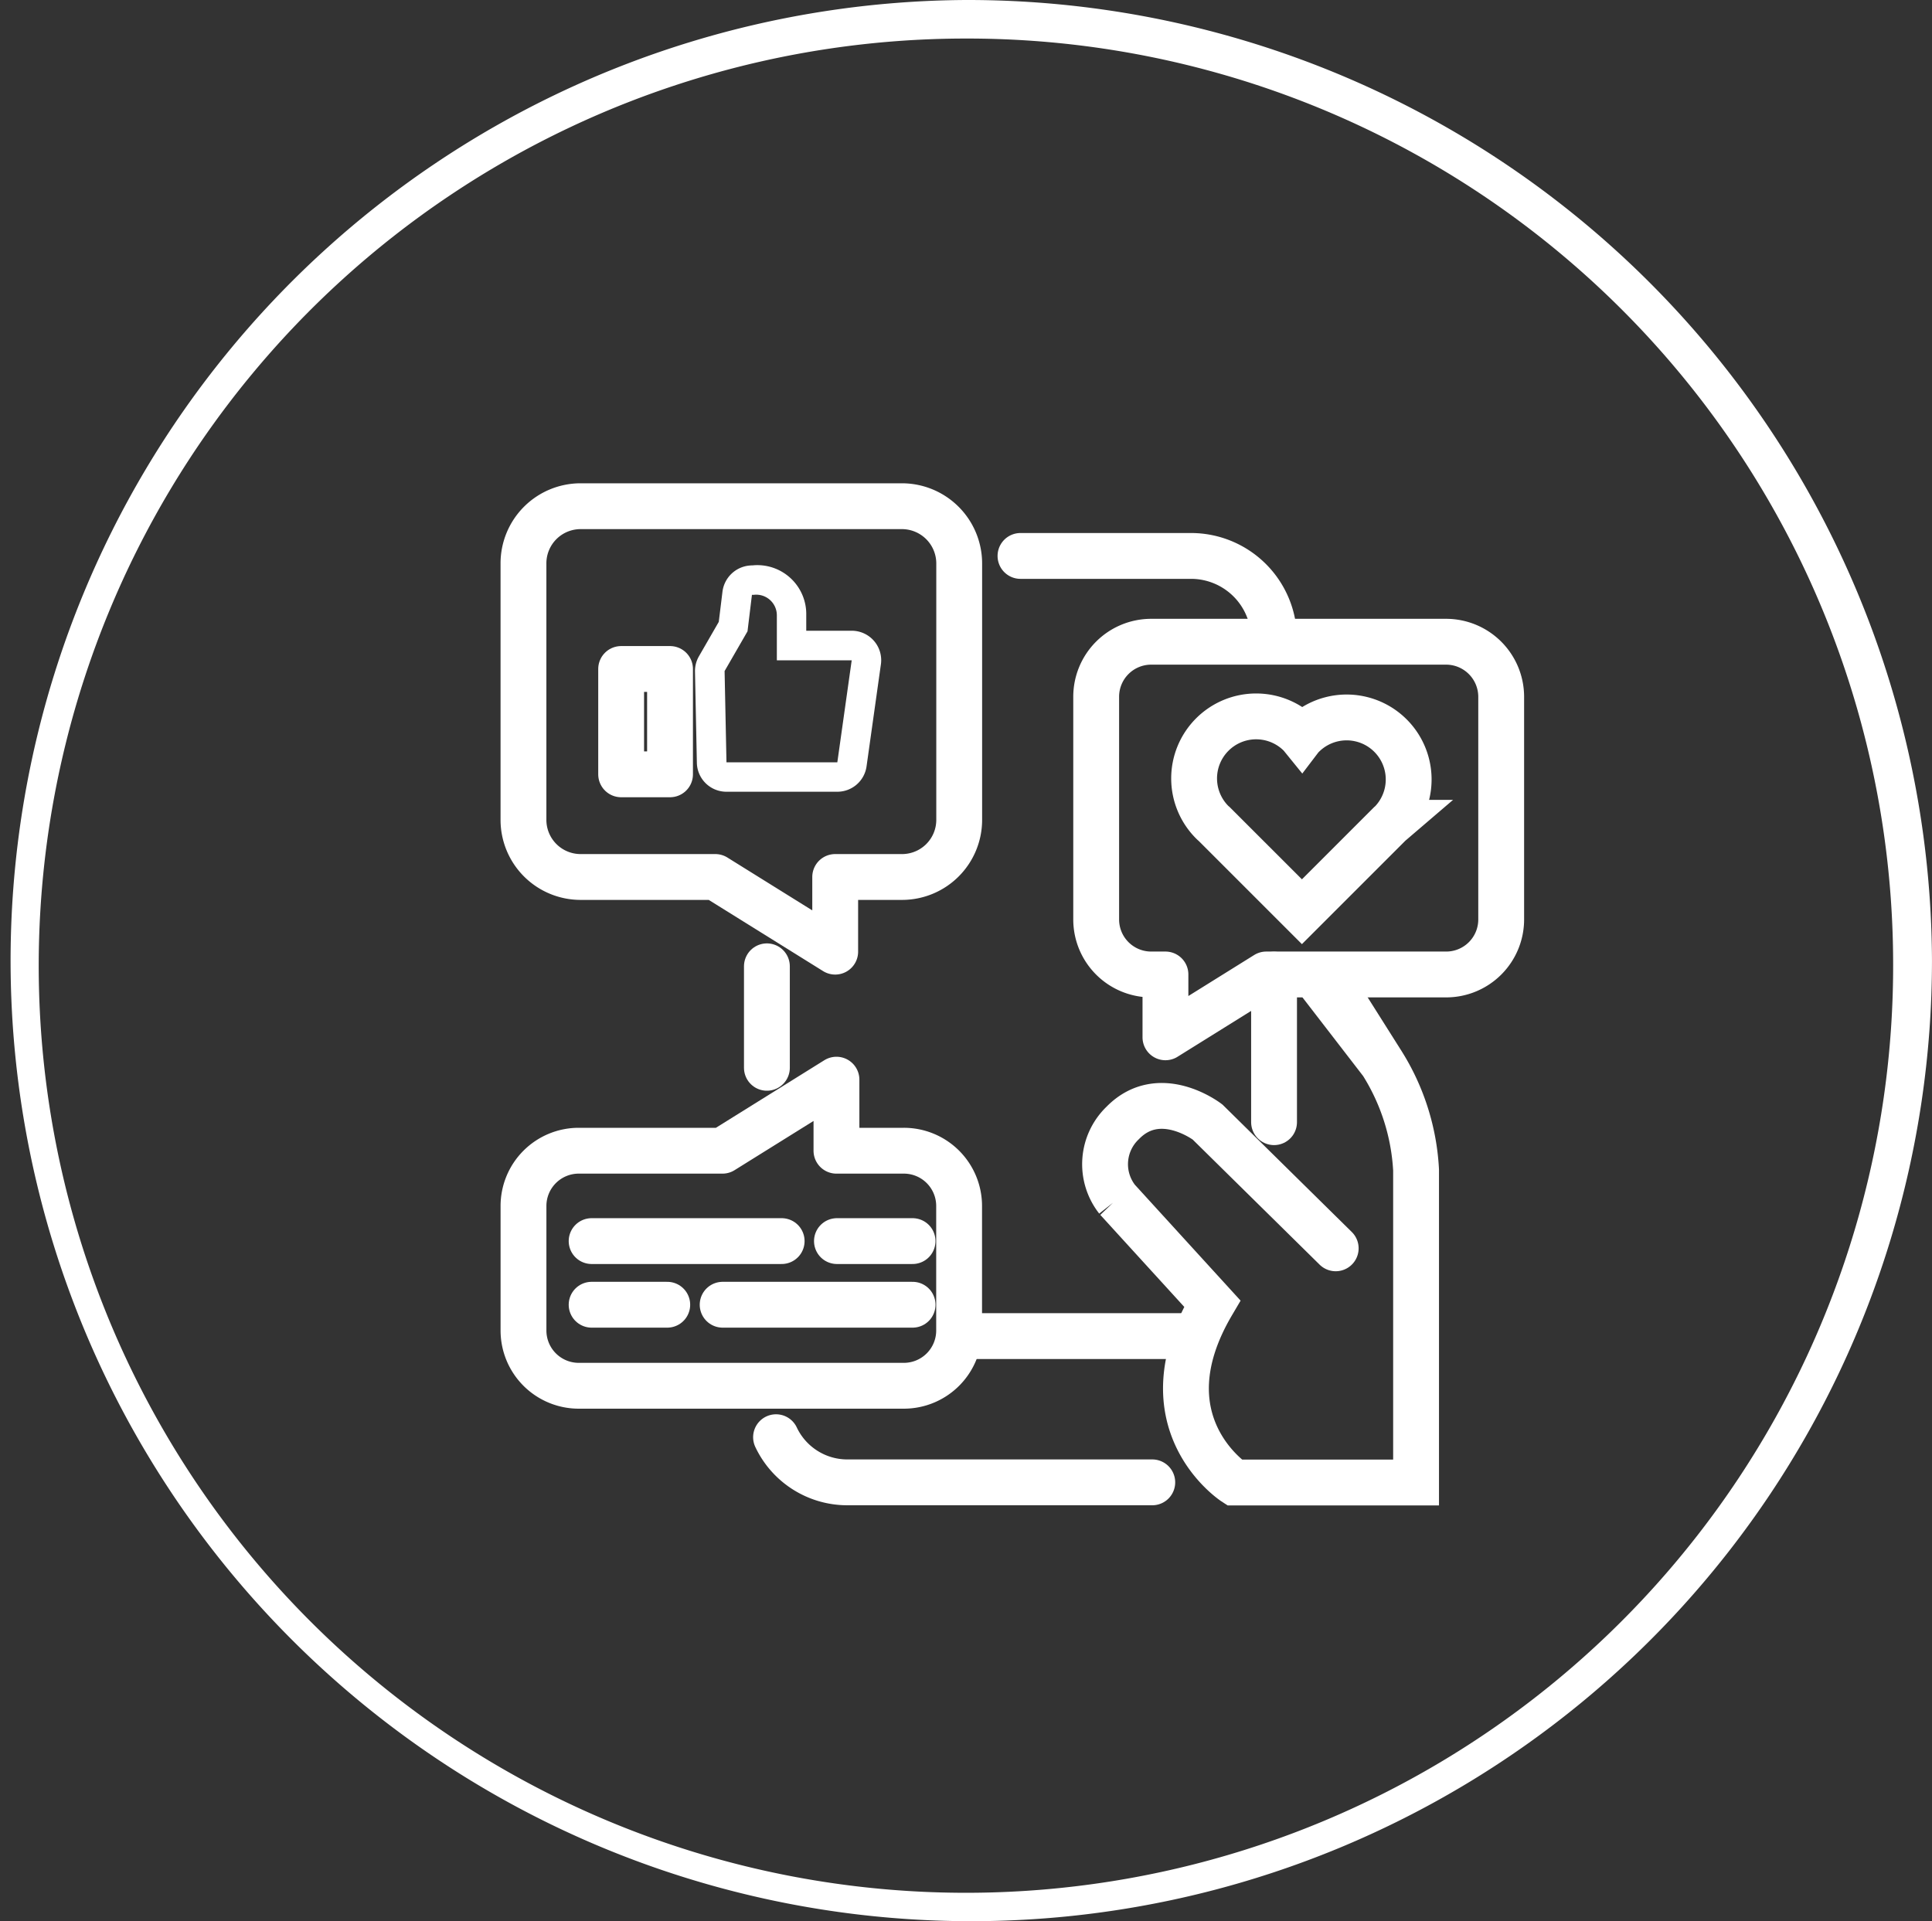
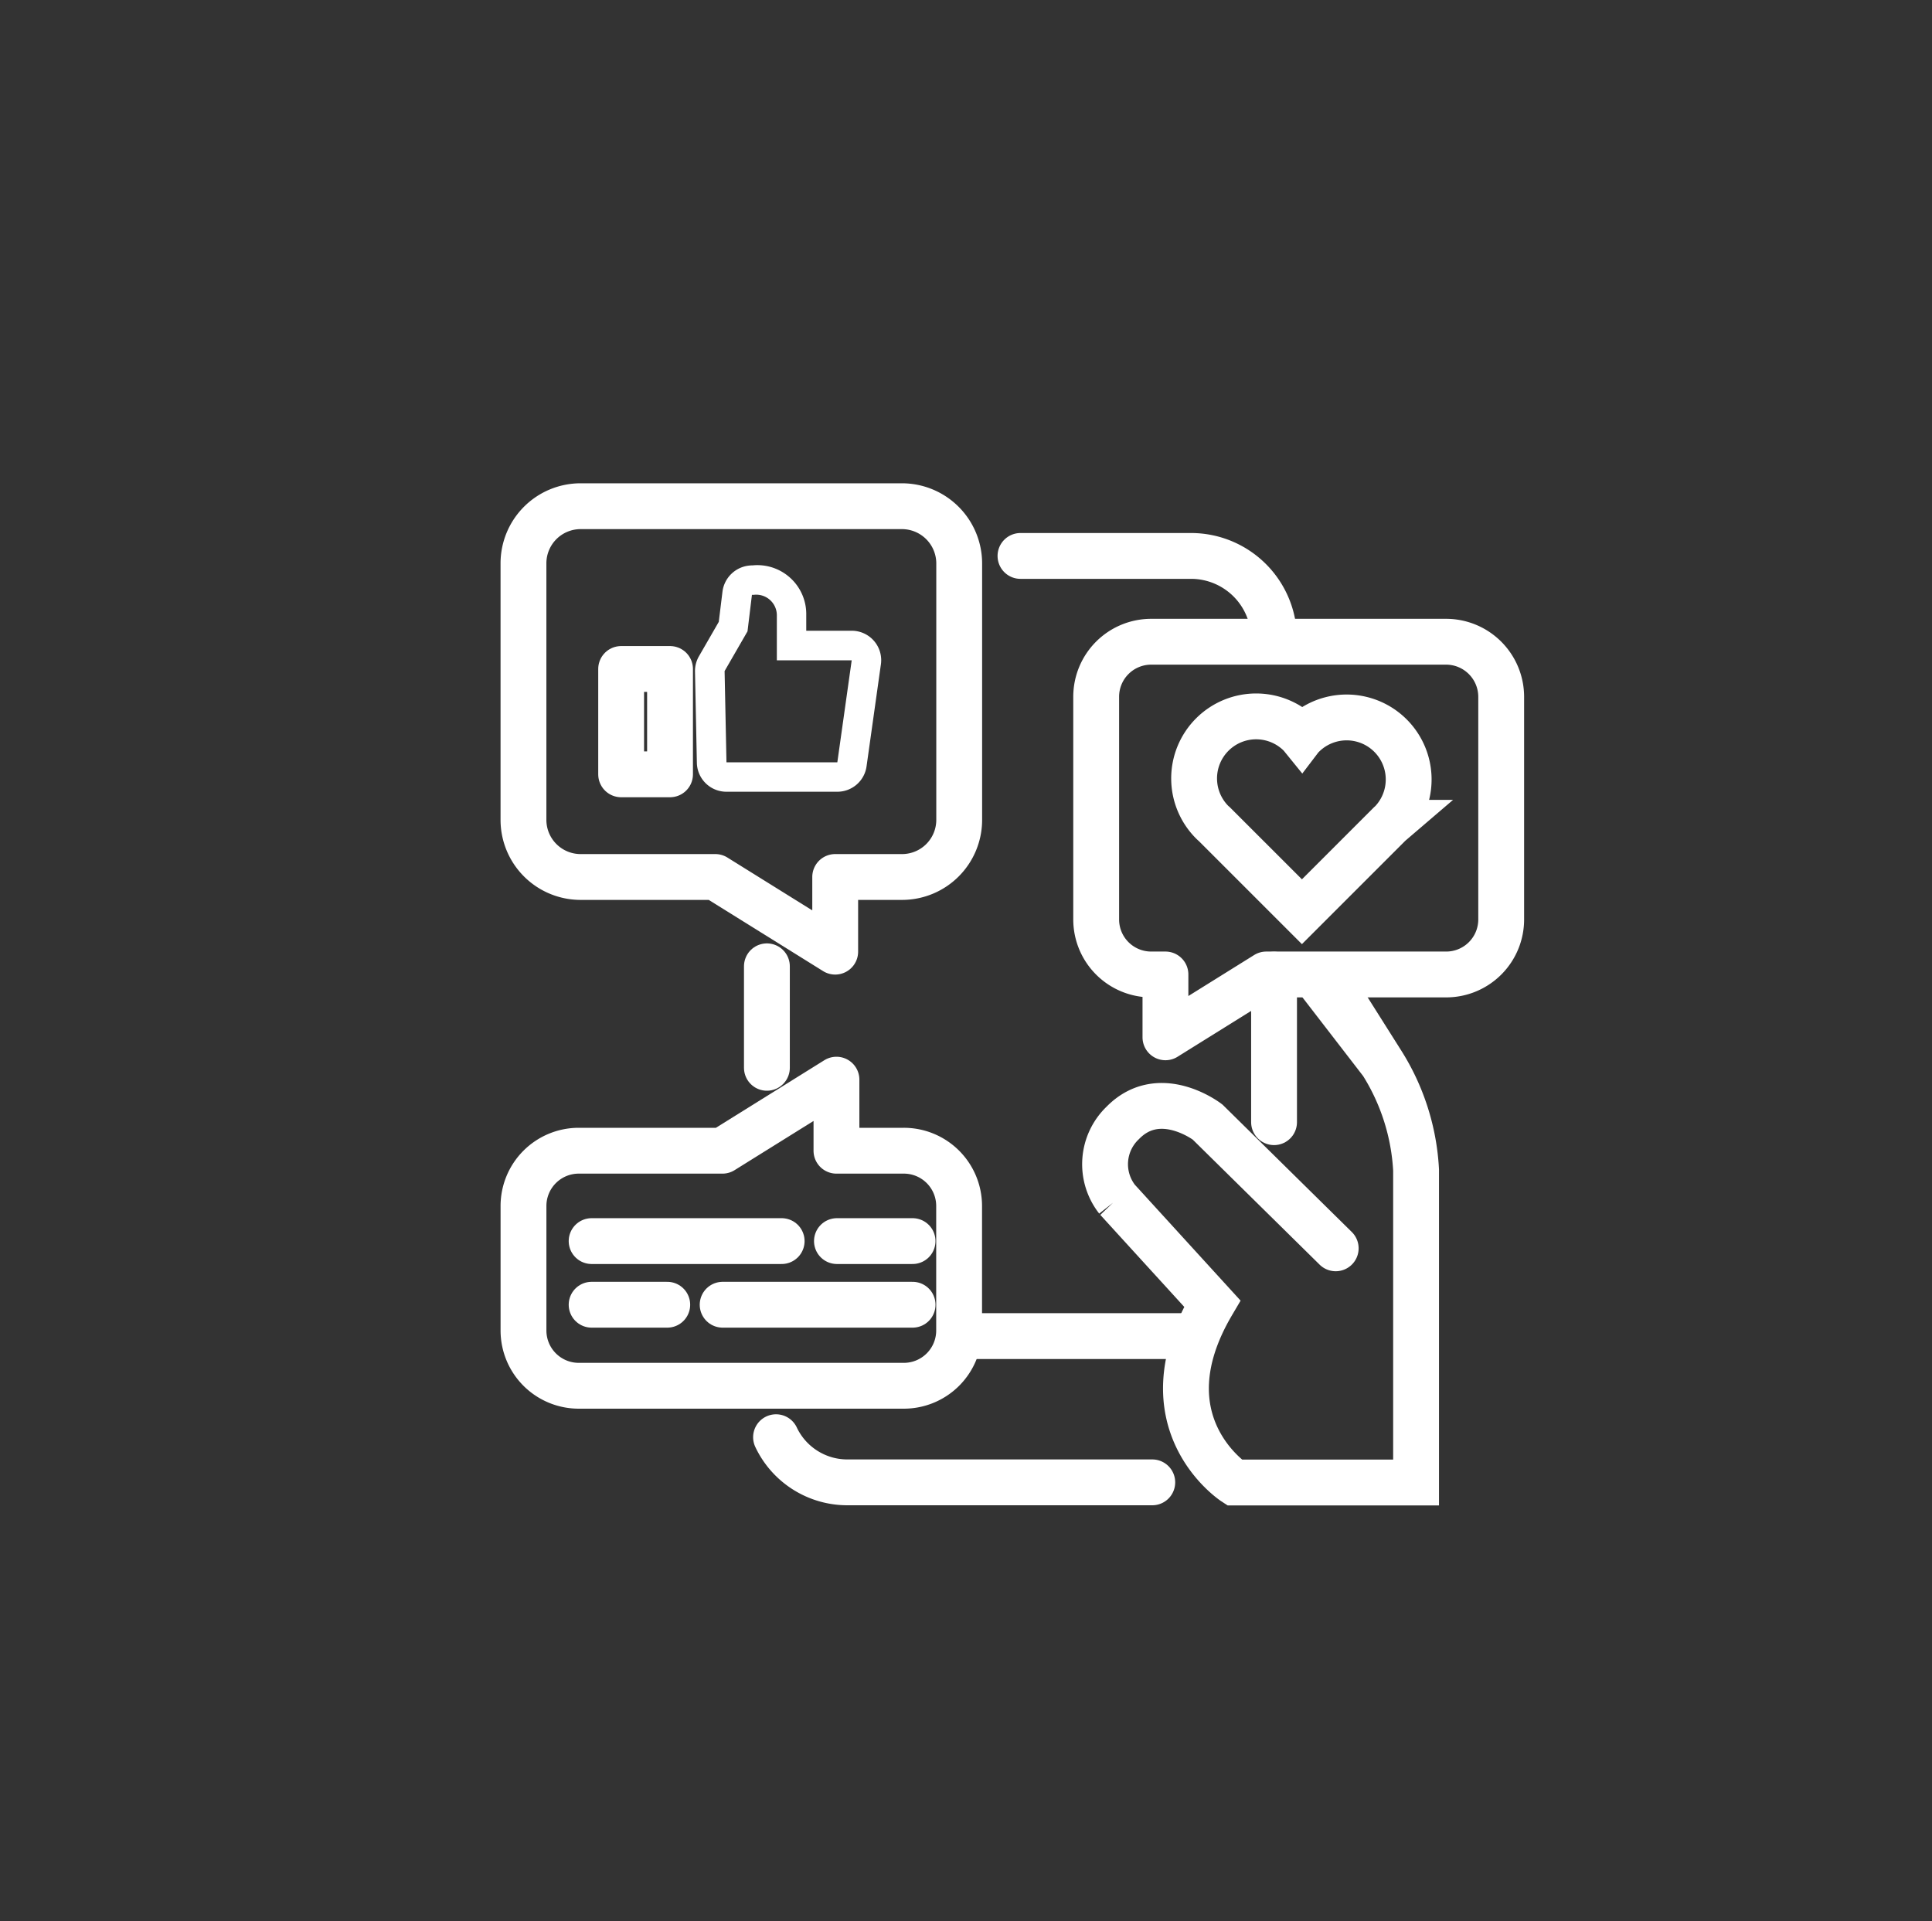
<svg xmlns="http://www.w3.org/2000/svg" width="84.301" height="83.837" viewBox="0 0 84.301 83.837">
  <rect x="0" y="0" width="84.301" height="83.837" fill="#333333" stroke="none" />
  <defs>
    <clipPath id="clip-path">
      <rect id="Rectangle_23" data-name="Rectangle 23" width="84.301" height="83.837" />
    </clipPath>
  </defs>
  <g id="pr_social" transform="translate(0)">
    <g id="Group_23" data-name="Group 23" transform="translate(0 0)">
      <g id="Group_22" data-name="Group 22" clip-path="url(#clip-path)">
-         <path id="Path_63" data-name="Path 63" d="M86.545,44.869A40.458,40.458,0,1,1,46.09,4.632,40.4,40.4,0,0,1,86.545,44.869M46.09,2.95a41.919,41.919,0,1,0,42.15,41.919A42.079,42.079,0,0,0,46.09,2.95" transform="translate(-3.94 -2.95)" fill="#fff" />
-       </g>
+         </g>
    </g>
    <path id="Path_64" data-name="Path 64" d="M130.107,76.633a.751.751,0,0,0-.051.06l0,0,0,0c-.017-.021-.034-.039-.051-.06a2.707,2.707,0,1,0-3.828,3.828.752.752,0,0,0,.06.052l0,0,3.828,3.828,3.828-3.828,0,0c.021-.017.039-.034.06-.052a2.707,2.707,0,0,0-3.828-3.828Z" transform="translate(-73.257 -44.555)" fill="none" stroke="#fff" stroke-linecap="round" stroke-miterlimit="10" stroke-width="2" />
    <path id="Path_65" data-name="Path 65" d="M73.675,54.42H59.654a2.493,2.493,0,0,0-2.494,2.494V68.1A2.493,2.493,0,0,0,59.654,70.6h5.876l5.232,3.258V70.6h2.918A2.493,2.493,0,0,0,76.173,68.1V56.918A2.5,2.5,0,0,0,73.675,54.42Z" transform="translate(-34.319 -32.33)" fill="none" stroke="#fff" stroke-linecap="round" stroke-linejoin="round" stroke-miterlimit="10" stroke-width="2" />
    <path id="Path_66" data-name="Path 66" d="M130.659,68.2H117.783a2.4,2.4,0,0,0-2.4,2.4V80.32a2.4,2.4,0,0,0,2.4,2.4h.622v2.742l4.4-2.742h7.85a2.4,2.4,0,0,0,2.4-2.4V70.608A2.406,2.406,0,0,0,130.659,68.2Z" transform="translate(-67.552 -40.196)" fill="none" stroke="#fff" stroke-linecap="round" stroke-linejoin="round" stroke-miterlimit="10" stroke-width="2" />
    <path id="Path_67" data-name="Path 67" d="M70.817,115.829v-3.1l-4.974,3.1h-6.27a2.411,2.411,0,0,0-2.412,2.412v5.433a2.411,2.411,0,0,0,2.412,2.412H73.757a2.411,2.411,0,0,0,2.412-2.412v-5.433a2.411,2.411,0,0,0-2.412-2.412Z" transform="translate(-34.319 -65.614)" fill="none" stroke="#fff" stroke-linecap="round" stroke-linejoin="round" stroke-miterlimit="10" stroke-width="2" />
    <path id="Path_68" data-name="Path 68" d="M125.718,103.05l2.639,3.421a9.729,9.729,0,0,1,1.489,4.67v13.64h-7.927s-4.026-2.614-.966-7.807l-4.146-4.545a2.49,2.49,0,0,1,.24-3.339c1.609-1.648,3.7-.039,3.7-.039l5.592,5.511" transform="translate(-68.057 -60.088)" fill="none" stroke="#fff" stroke-linecap="round" stroke-miterlimit="10" stroke-width="2" />
    <line id="Line_21" data-name="Line 21" y2="4.429" transform="translate(33.463 42.168)" fill="none" stroke="#fff" stroke-linecap="round" stroke-miterlimit="10" stroke-width="2" />
    <line id="Line_22" data-name="Line 22" x1="9.498" transform="translate(42.313 58.305)" fill="none" stroke="#fff" stroke-linecap="round" stroke-miterlimit="10" stroke-width="2" />
    <line id="Line_23" data-name="Line 23" x1="8.288" transform="translate(31.532 56.936)" fill="none" stroke="#fff" stroke-linecap="round" stroke-miterlimit="10" stroke-width="2" />
    <line id="Line_24" data-name="Line 24" x1="8.292" transform="translate(25.815 54.159)" fill="none" stroke="#fff" stroke-linecap="round" stroke-miterlimit="10" stroke-width="2" />
    <line id="Line_25" data-name="Line 25" x1="3.3" transform="translate(36.519 54.159)" fill="none" stroke="#fff" stroke-linecap="round" stroke-miterlimit="10" stroke-width="2" />
    <line id="Line_26" data-name="Line 26" x1="3.3" transform="translate(25.815 56.936)" fill="none" stroke="#fff" stroke-linecap="round" stroke-miterlimit="10" stroke-width="2" />
    <path id="Path_69" data-name="Path 69" d="M118.754,63.1a3.623,3.623,0,0,0-3.622-3.622H107.69" transform="translate(-63.162 -35.218)" fill="none" stroke="#fff" stroke-linecap="round" stroke-miterlimit="10" stroke-width="2" />
    <line id="Line_27" data-name="Line 27" y1="6.438" transform="translate(55.592 42.532)" fill="none" stroke="#fff" stroke-linecap="round" stroke-miterlimit="10" stroke-width="2" />
    <path id="Path_70" data-name="Path 70" d="M82.84,149.08a3.439,3.439,0,0,0,3.077,1.97H99.256" transform="translate(-48.978 -86.363)" fill="none" stroke="#fff" stroke-linecap="round" stroke-miterlimit="10" stroke-width="2" />
    <rect id="Rectangle_24" data-name="Rectangle 24" width="2.133" height="4.597" transform="translate(27.103 29.193)" fill="none" stroke="#fff" stroke-linecap="round" stroke-linejoin="round" stroke-miterlimit="10" stroke-width="2" />
    <path id="Path_71" data-name="Path 71" d="M77.158,61.718a.9.9,0,0,1,1.013.884v1.974h3.266l-.627,4.451H75.973l-.082-3.983,1-1.734.193-1.592h.077m4.279,2.863h0m-4.279-4.15a1.832,1.832,0,0,0-.193.009A1.309,1.309,0,0,0,75.8,61.567l-.163,1.33L74.771,64.4a1.294,1.294,0,0,0-.172.665l.082,3.983a1.289,1.289,0,0,0,1.288,1.262H80.81a1.286,1.286,0,0,0,1.275-1.107l.618-4.395a1.42,1.42,0,0,0,.021-.236,1.286,1.286,0,0,0-1.288-1.288H79.454V62.6a2.135,2.135,0,0,0-2.3-2.172Z" transform="translate(-44.274 -35.76)" fill="#fff" />
  </g>
</svg>